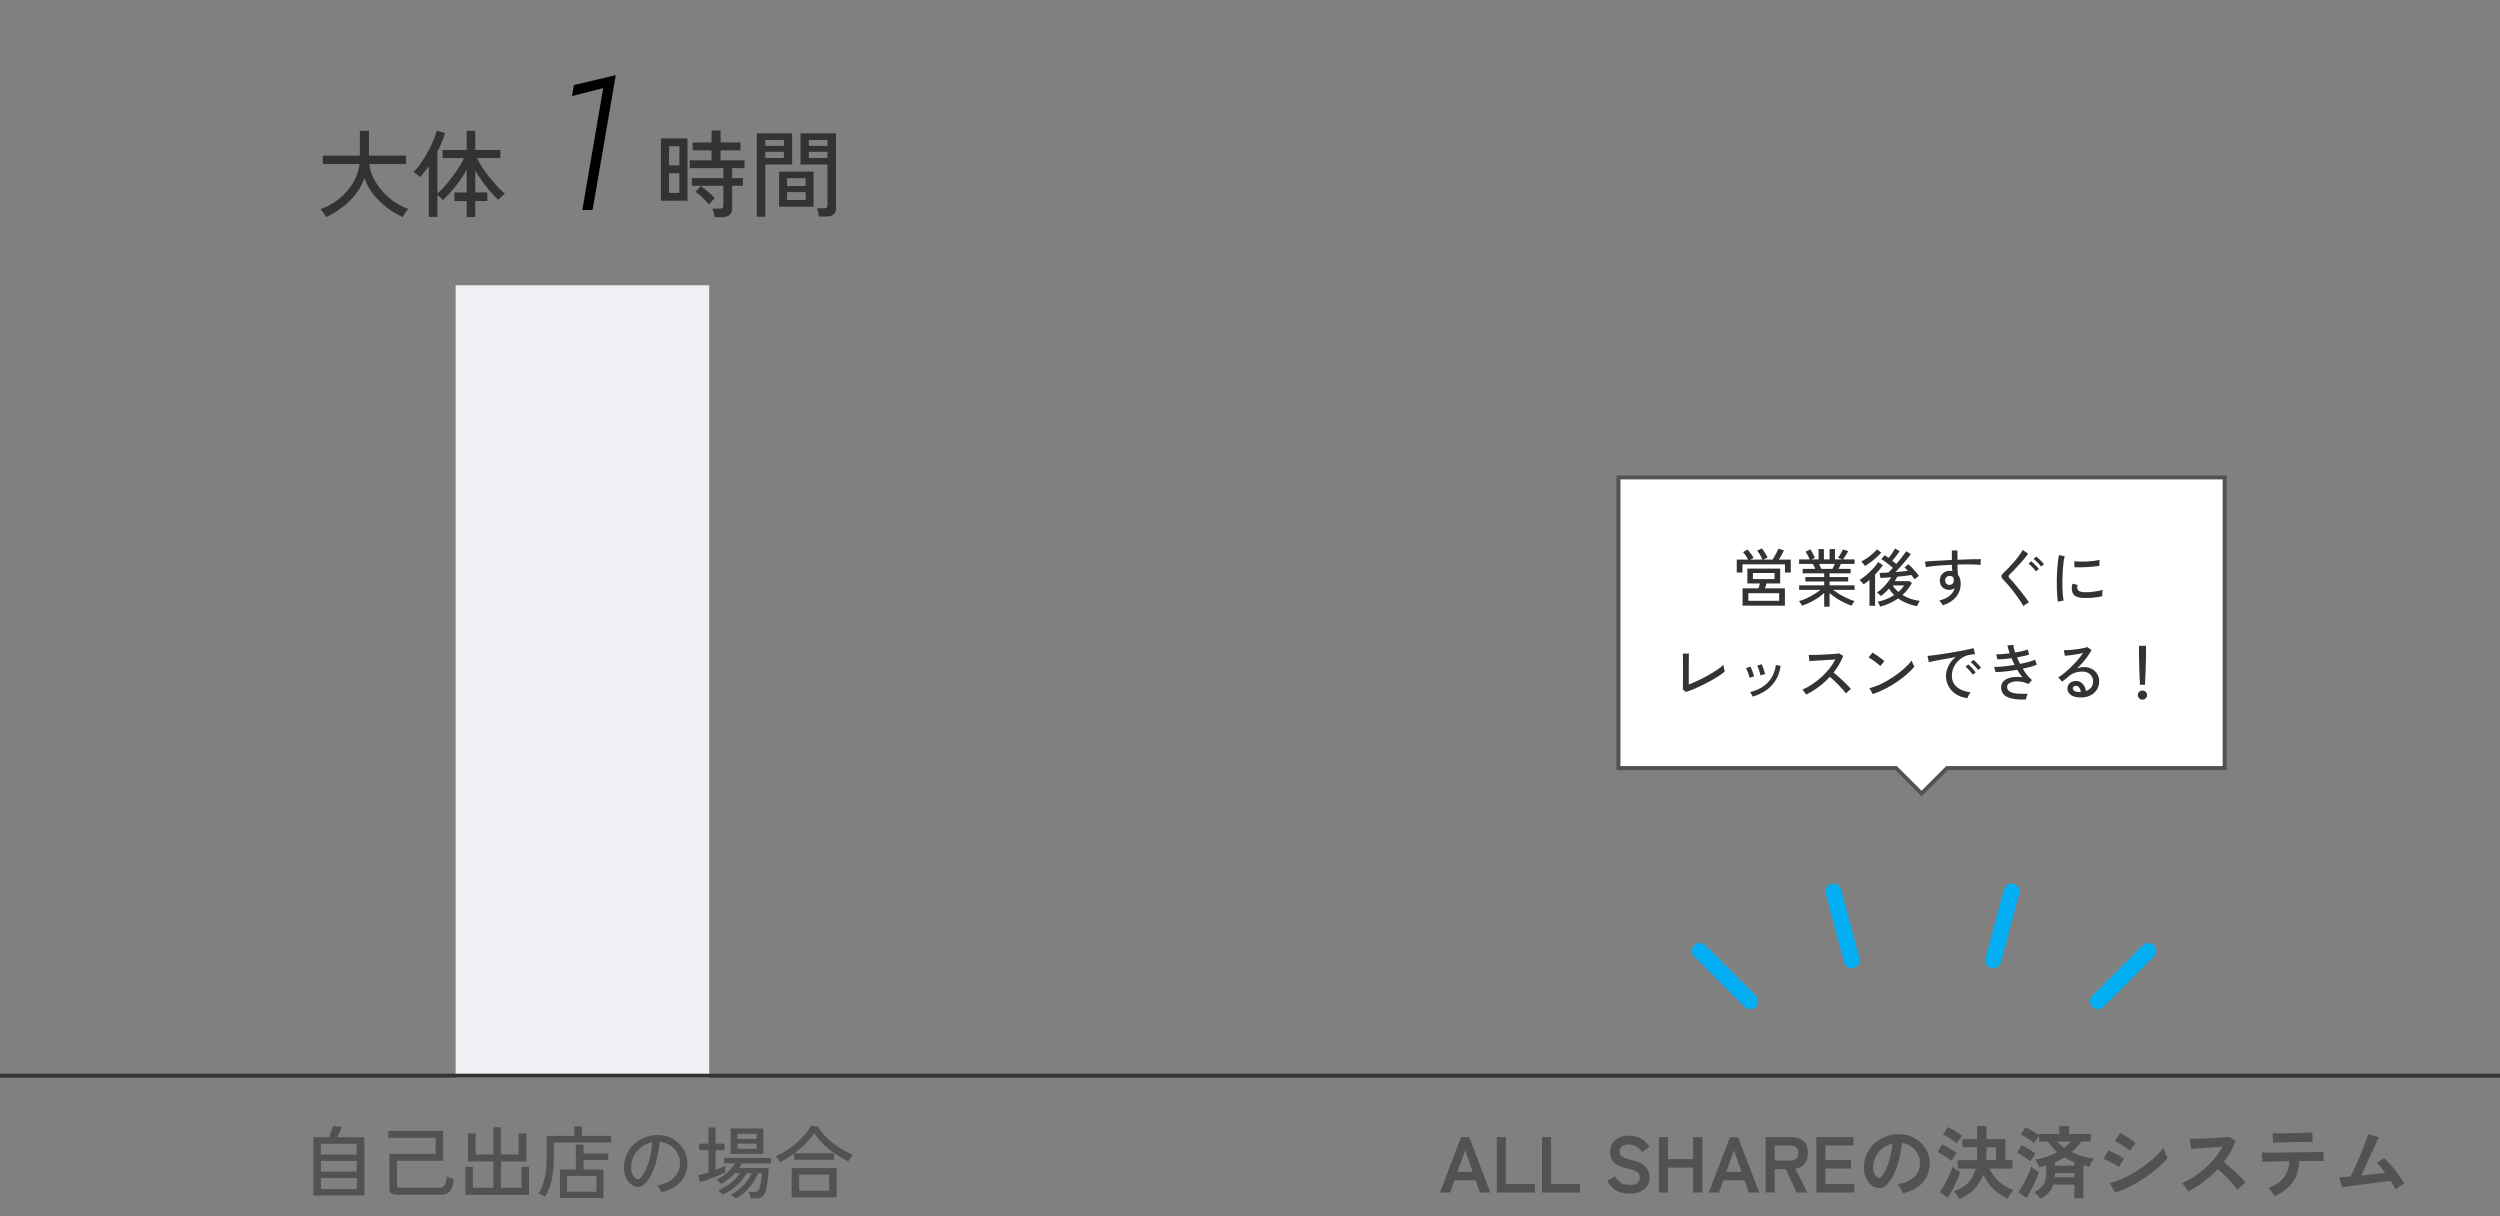
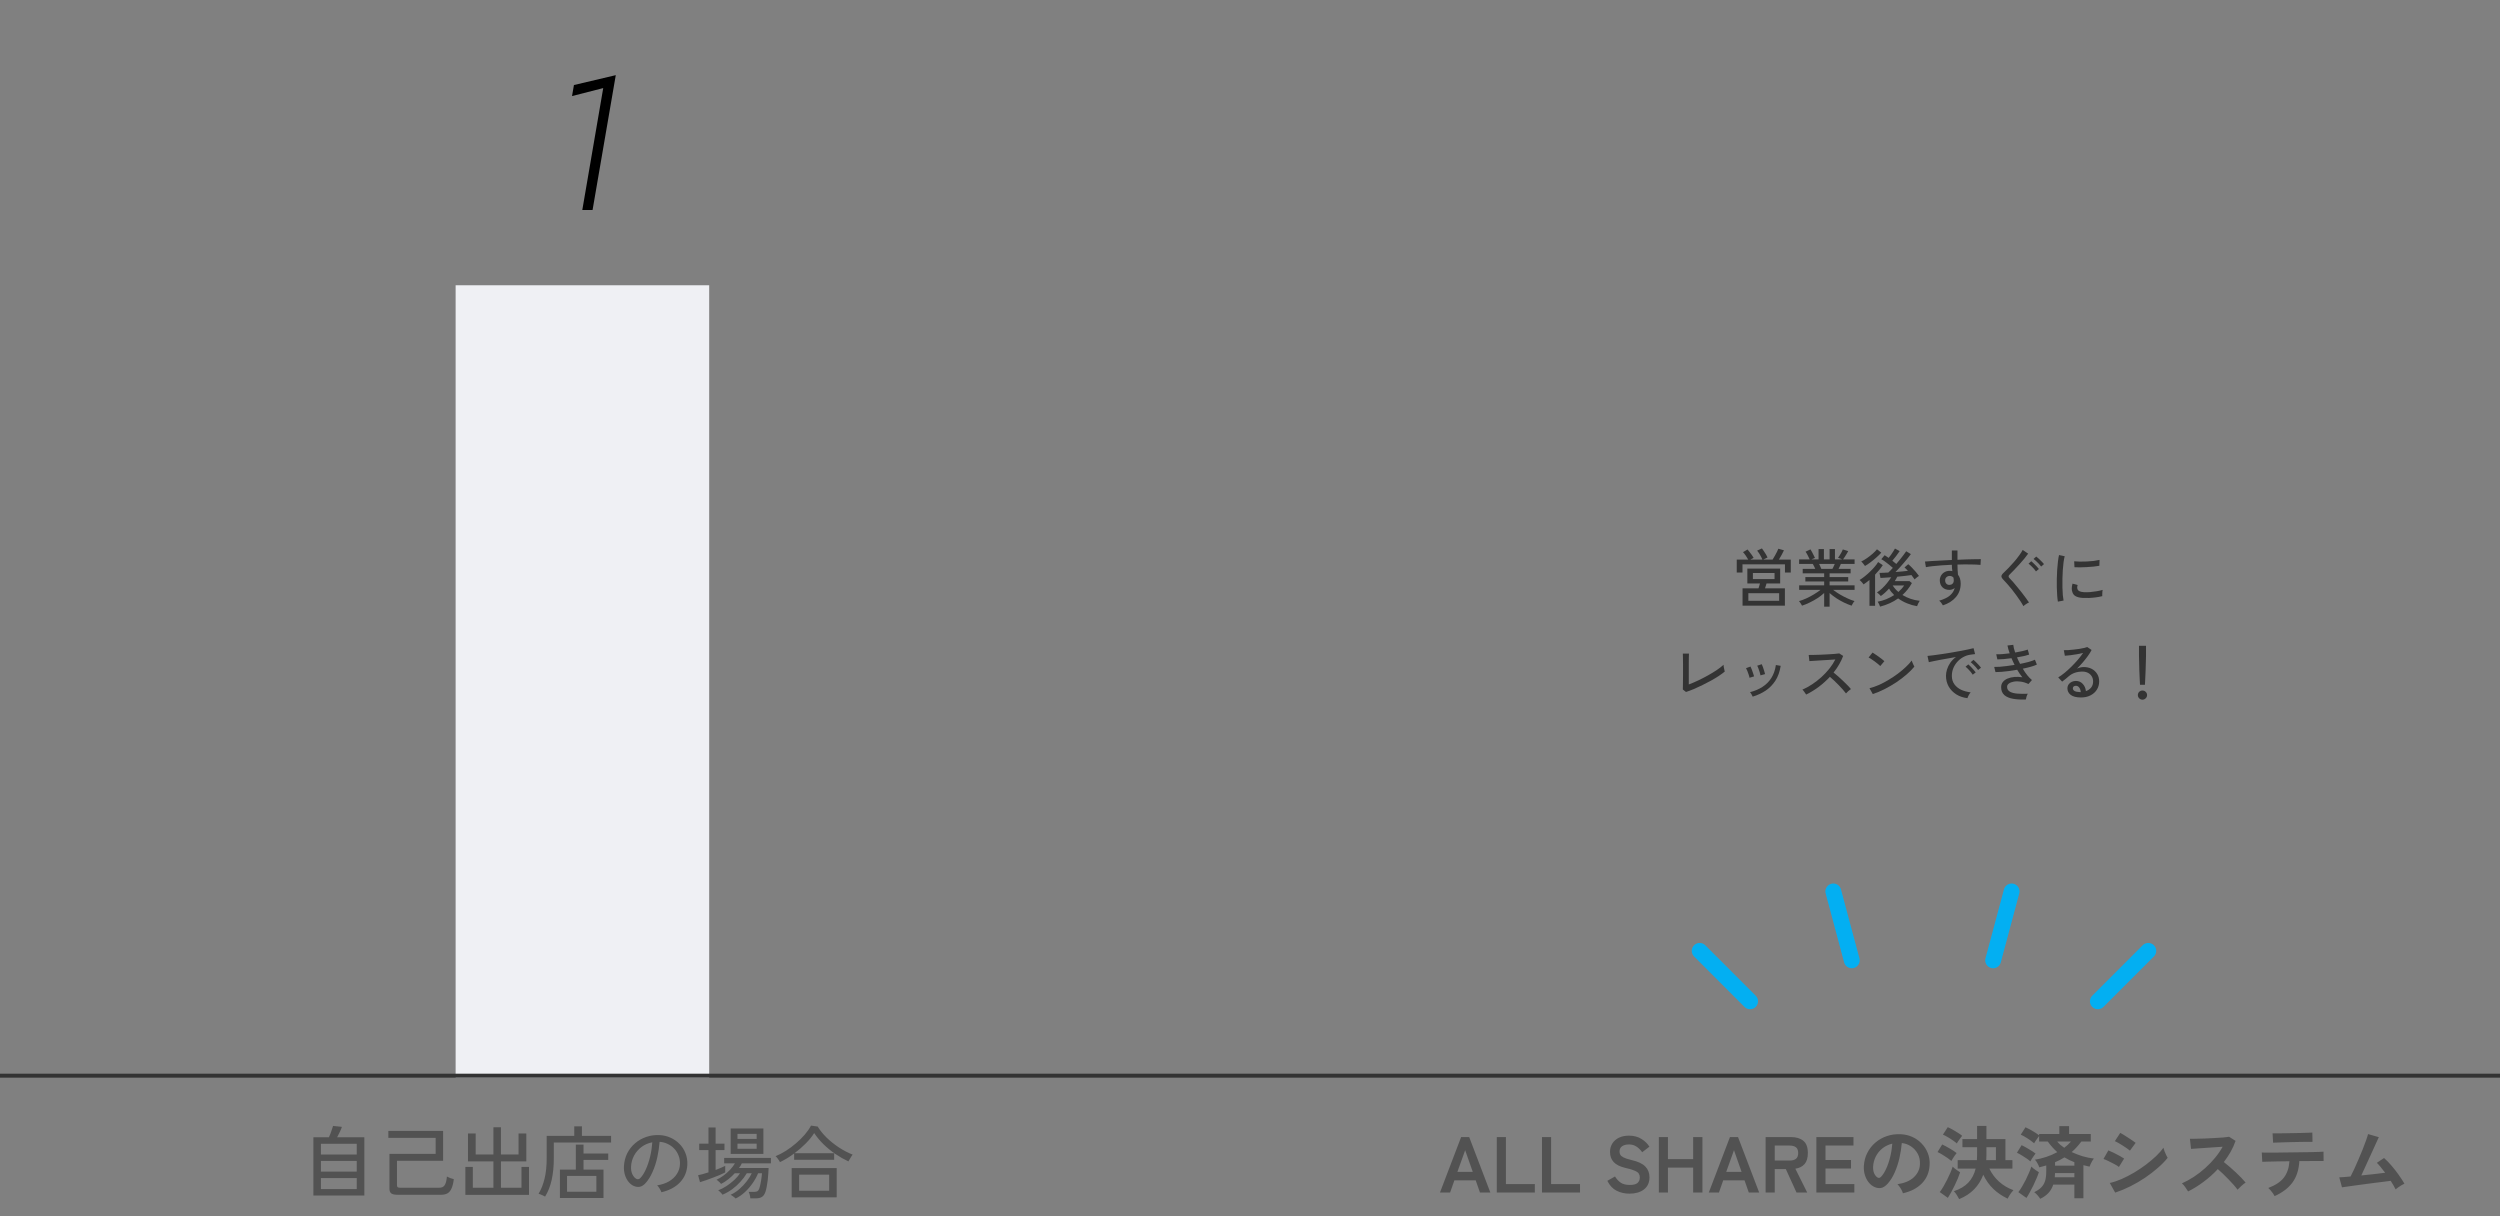
<svg xmlns="http://www.w3.org/2000/svg" width="631" height="307" viewBox="0 0 631 307" fill="none">
  <rect x="0" y="0" width="631" height="307" fill="#808080" stroke="none" />
  <rect x="115" y="72" width="64" height="200" fill="#EFF0F4" />
  <mask id="mask0_1213_4740" style="mask-type:alpha" maskUnits="userSpaceOnUse" x="425" y="221" width="122" height="36">
    <rect x="425" y="221" width="122" height="36" fill="#03AFF2" />
  </mask>
  <g mask="url(#mask0_1213_4740)">
    <path d="M462.729 225L467.387 242.387" stroke="#03AFF2" stroke-width="4" stroke-linecap="round" />
    <path d="M507.729 225L503.07 242.387" stroke="#03AFF2" stroke-width="4" stroke-linecap="round" />
    <path d="M429 240L441.728 252.728" stroke="#03AFF2" stroke-width="4" stroke-linecap="round" />
    <path d="M542.229 240L529.501 252.728" stroke="#03AFF2" stroke-width="4" stroke-linecap="round" />
  </g>
-   <path d="M478.362 193.861H408.5V120.5H561.5V193.861H491.638H491.431L491.284 194.007L485 200.293L478.716 194.007L478.569 193.861H478.362Z" fill="white" stroke="#525252" />
-   <path d="M540.137 172.838C540.127 172.647 540.111 172.355 540.09 171.962C540.068 171.569 540.047 171.123 540.026 170.623C540.005 170.124 539.983 169.609 539.962 169.078C539.952 168.547 539.941 168.042 539.93 167.564C539.92 167.086 539.909 166.677 539.898 166.337C539.888 165.997 539.883 165.769 539.883 165.652V163.007H541.651V165.652C541.651 165.769 541.646 165.997 541.635 166.337C541.625 166.677 541.614 167.086 541.603 167.564C541.593 168.042 541.577 168.547 541.556 169.078C541.534 169.609 541.513 170.124 541.492 170.623C541.471 171.123 541.449 171.569 541.428 171.962C541.418 172.355 541.402 172.647 541.38 172.838H540.137ZM540.759 176.599C540.44 176.599 540.164 176.482 539.93 176.248C539.707 176.025 539.596 175.754 539.596 175.436C539.596 175.117 539.707 174.846 539.93 174.623C540.164 174.4 540.44 174.288 540.759 174.288C541.078 174.288 541.348 174.4 541.572 174.623C541.805 174.846 541.922 175.117 541.922 175.436C541.922 175.754 541.805 176.025 541.572 176.248C541.348 176.482 541.078 176.599 540.759 176.599Z" fill="#333333" />
+   <path d="M540.137 172.838C540.127 172.647 540.111 172.355 540.09 171.962C540.068 171.569 540.047 171.123 540.026 170.623C540.005 170.124 539.983 169.609 539.962 169.078C539.952 168.547 539.941 168.042 539.93 167.564C539.92 167.086 539.909 166.677 539.898 166.337C539.888 165.997 539.883 165.769 539.883 165.652V163.007H541.651V165.652C541.651 165.769 541.646 165.997 541.635 166.337C541.593 168.042 541.577 168.547 541.556 169.078C541.534 169.609 541.513 170.124 541.492 170.623C541.471 171.123 541.449 171.569 541.428 171.962C541.418 172.355 541.402 172.647 541.38 172.838H540.137ZM540.759 176.599C540.44 176.599 540.164 176.482 539.93 176.248C539.707 176.025 539.596 175.754 539.596 175.436C539.596 175.117 539.707 174.846 539.93 174.623C540.164 174.4 540.44 174.288 540.759 174.288C541.078 174.288 541.348 174.4 541.572 174.623C541.805 174.846 541.922 175.117 541.922 175.436C541.922 175.754 541.805 176.025 541.572 176.248C541.348 176.482 541.078 176.599 540.759 176.599Z" fill="#333333" />
  <path d="M525.259 176.041C524.08 176.041 523.209 175.823 522.646 175.388C522.094 174.952 521.818 174.416 521.818 173.778C521.818 173.375 521.919 173.03 522.121 172.743C522.322 172.456 522.588 172.238 522.917 172.089C523.246 171.941 523.591 171.866 523.953 171.866C524.653 171.866 525.227 172.111 525.673 172.599C526.13 173.077 526.4 173.688 526.485 174.432C526.995 174.262 527.425 173.975 527.776 173.571C528.126 173.157 528.301 172.631 528.301 171.994C528.301 171.505 528.185 171.075 527.951 170.703C527.728 170.331 527.415 170.039 527.011 169.827C526.608 169.614 526.14 169.508 525.609 169.508C524.218 169.508 523.06 169.906 522.137 170.703C521.945 170.873 521.691 171.091 521.372 171.356C521.053 171.611 520.756 171.84 520.48 172.042L519.492 170.974C519.991 170.677 520.528 170.294 521.101 169.827C521.675 169.359 522.243 168.844 522.806 168.281C523.379 167.718 523.921 167.139 524.43 166.544C524.94 165.949 525.386 165.37 525.769 164.807C525.323 164.914 524.813 165.02 524.239 165.126C523.666 165.222 523.103 165.307 522.551 165.381C522.009 165.445 521.547 165.487 521.165 165.509L520.91 164.106C521.197 164.117 521.552 164.112 521.977 164.09C522.413 164.058 522.869 164.016 523.347 163.963C523.836 163.91 524.308 163.851 524.765 163.788C525.232 163.713 525.646 163.634 526.008 163.549C526.379 163.464 526.65 163.384 526.82 163.31L527.919 164.058C527.675 164.537 527.356 165.046 526.963 165.588C526.581 166.119 526.156 166.656 525.689 167.198C525.222 167.739 524.738 168.26 524.239 168.759C524.484 168.642 524.754 168.547 525.052 168.472C525.349 168.398 525.636 168.361 525.912 168.361C526.687 168.361 527.367 168.515 527.951 168.823C528.535 169.131 528.992 169.556 529.321 170.098C529.661 170.639 529.831 171.271 529.831 171.994C529.831 172.769 529.634 173.465 529.241 174.081C528.859 174.687 528.323 175.165 527.632 175.515C526.953 175.866 526.161 176.041 525.259 176.041ZM524.988 174.687H525.179C525.147 174.219 525.02 173.837 524.797 173.539C524.574 173.242 524.292 173.093 523.953 173.093C523.73 173.093 523.544 173.152 523.395 173.269C523.257 173.375 523.188 173.534 523.188 173.747C523.188 174.012 523.326 174.23 523.602 174.4C523.878 174.57 524.34 174.666 524.988 174.687Z" fill="#333333" />
  <path d="M511.335 176.551C510.124 176.604 509.046 176.546 508.101 176.376C507.166 176.217 506.428 175.903 505.887 175.436C505.356 174.958 505.09 174.288 505.09 173.428C505.09 172.918 505.239 172.483 505.536 172.121C505.834 171.75 506.232 171.463 506.731 171.261C507.241 171.048 507.814 170.916 508.451 170.863C509.099 170.809 509.763 170.836 510.443 170.942C510.209 170.666 509.986 170.369 509.774 170.05C509.561 169.721 509.349 169.386 509.136 169.046C508.457 169.163 507.777 169.269 507.097 169.365C506.418 169.46 505.78 169.529 505.186 169.572C504.591 169.614 504.081 169.636 503.656 169.636L503.338 168.329C503.731 168.34 504.198 168.329 504.74 168.297C505.292 168.255 505.887 168.191 506.524 168.106C507.172 168.021 507.825 167.925 508.483 167.819C508.345 167.543 508.207 167.261 508.069 166.975C507.942 166.688 507.819 166.406 507.703 166.13C507.044 166.215 506.402 166.289 505.775 166.353C505.149 166.406 504.602 166.433 504.134 166.433L503.848 165.142C504.294 165.153 504.814 165.137 505.409 165.094C506.003 165.041 506.614 164.977 507.241 164.903C506.965 164.117 506.779 163.458 506.683 162.927L508.149 162.752C508.17 163.007 508.223 163.304 508.308 163.644C508.393 163.974 508.499 164.324 508.627 164.696C509.264 164.59 509.859 164.473 510.411 164.345C510.974 164.218 511.436 164.085 511.797 163.947L512.163 165.222C511.813 165.339 511.367 165.461 510.825 165.588C510.294 165.705 509.715 165.817 509.089 165.923C509.205 166.188 509.328 166.459 509.455 166.736C509.593 167.012 509.731 167.288 509.869 167.564C510.676 167.405 511.414 167.235 512.083 167.054C512.752 166.863 513.262 166.682 513.613 166.512L514.107 167.739C513.745 167.92 513.246 168.101 512.609 168.281C511.983 168.462 511.298 168.626 510.554 168.775C510.894 169.359 511.26 169.901 511.653 170.4C512.046 170.889 512.45 171.303 512.864 171.643L511.972 172.647C511.324 172.329 510.676 172.127 510.028 172.042C509.391 171.946 508.812 171.946 508.292 172.042C507.782 172.127 507.368 172.286 507.05 172.52C506.742 172.743 506.588 173.019 506.588 173.348C506.588 173.89 506.821 174.299 507.289 174.575C507.756 174.841 508.382 175.006 509.168 175.069C509.965 175.133 510.846 175.144 511.813 175.101C511.696 175.292 511.59 175.537 511.494 175.834C511.409 176.132 511.356 176.371 511.335 176.551Z" fill="#333333" />
  <path d="M496.582 176.216C495.52 176.089 494.58 175.77 493.762 175.26C492.955 174.75 492.318 174.092 491.85 173.284C491.394 172.477 491.166 171.574 491.166 170.575C491.166 170.044 491.256 169.497 491.436 168.934C491.617 168.361 491.893 167.803 492.265 167.261C492.647 166.719 493.12 166.241 493.682 165.827C493.024 165.944 492.355 166.066 491.675 166.194C490.996 166.31 490.337 166.427 489.7 166.544C489.073 166.661 488.511 166.772 488.011 166.879C487.512 166.974 487.119 167.059 486.833 167.134L486.498 165.556C486.849 165.524 487.326 165.471 487.932 165.397C488.537 165.322 489.217 165.227 489.971 165.11C490.725 164.993 491.505 164.871 492.312 164.743C493.12 164.605 493.9 164.467 494.654 164.329C495.408 164.191 496.088 164.058 496.693 163.931C497.299 163.803 497.776 163.692 498.127 163.596L498.509 165.094C498.371 165.105 498.185 165.126 497.952 165.158C497.729 165.19 497.474 165.227 497.187 165.269C496.582 165.365 496.003 165.572 495.451 165.891C494.909 166.199 494.426 166.592 494.001 167.07C493.576 167.548 493.242 168.09 492.997 168.695C492.764 169.29 492.647 169.917 492.647 170.575C492.647 171.415 492.859 172.126 493.284 172.711C493.709 173.295 494.277 173.757 494.989 174.097C495.711 174.426 496.513 174.644 497.394 174.75C497.224 174.942 497.06 175.186 496.9 175.483C496.741 175.781 496.635 176.025 496.582 176.216ZM499.274 169.11C499.136 168.897 498.955 168.669 498.732 168.424C498.509 168.169 498.281 167.93 498.047 167.707C497.814 167.474 497.601 167.282 497.41 167.134L498.111 166.544C498.281 166.672 498.488 166.863 498.732 167.118C498.987 167.362 499.231 167.612 499.465 167.867C499.699 168.122 499.879 168.339 500.007 168.52L499.274 169.11ZM497.92 170.289C497.782 170.066 497.606 169.827 497.394 169.572C497.182 169.317 496.959 169.072 496.725 168.839C496.502 168.605 496.295 168.414 496.104 168.265L496.805 167.691C496.975 167.829 497.182 168.026 497.426 168.281C497.67 168.525 497.904 168.78 498.127 169.046C498.361 169.311 498.541 169.534 498.668 169.715L497.92 170.289Z" fill="#333333" />
  <path d="M472.687 175.18L471.859 173.698C472.613 173.518 473.404 173.247 474.232 172.886C475.061 172.514 475.878 172.084 476.686 171.595C477.503 171.106 478.284 170.586 479.027 170.034C479.771 169.471 480.44 168.907 481.034 168.344C481.64 167.781 482.134 167.24 482.516 166.719C482.548 166.836 482.606 167.001 482.691 167.213C482.776 167.415 482.866 167.617 482.962 167.819C483.057 168.01 483.132 168.153 483.185 168.249C482.675 168.886 482.027 169.545 481.241 170.225C480.456 170.905 479.59 171.563 478.645 172.201C477.7 172.827 476.717 173.401 475.698 173.922C474.678 174.442 473.675 174.862 472.687 175.18ZM474.583 168.105C474.466 167.978 474.28 167.813 474.025 167.611C473.781 167.399 473.51 167.187 473.213 166.974C472.915 166.751 472.623 166.549 472.337 166.369C472.061 166.177 471.827 166.039 471.636 165.954L472.623 164.711C472.815 164.818 473.048 164.966 473.324 165.158C473.611 165.349 473.903 165.551 474.2 165.763C474.498 165.976 474.774 166.183 475.029 166.385C475.284 166.586 475.48 166.751 475.618 166.879L474.583 168.105Z" fill="#333333" />
  <path d="M455.878 175.308C455.771 175.149 455.623 174.936 455.432 174.671C455.251 174.395 455.081 174.193 454.922 174.065C455.74 173.715 456.557 173.269 457.375 172.727C458.193 172.185 458.973 171.58 459.717 170.91C460.46 170.23 461.135 169.513 461.74 168.759C462.345 167.994 462.844 167.224 463.237 166.449C462.749 166.481 462.191 166.518 461.565 166.56C460.949 166.592 460.322 166.629 459.685 166.672C459.058 166.714 458.48 166.751 457.949 166.783C457.418 166.815 456.998 166.842 456.69 166.863L456.515 165.317C456.77 165.317 457.157 165.312 457.678 165.301C458.198 165.291 458.777 165.275 459.414 165.254C460.062 165.222 460.704 165.19 461.342 165.158C461.989 165.115 462.568 165.078 463.078 165.046C463.598 165.004 463.981 164.961 464.225 164.919L465.213 165.556C464.947 166.289 464.607 167.006 464.193 167.707C463.79 168.409 463.322 169.088 462.791 169.747C463.152 170.034 463.54 170.358 463.954 170.719C464.368 171.08 464.777 171.457 465.181 171.85C465.584 172.233 465.961 172.605 466.312 172.966C466.662 173.316 466.949 173.635 467.172 173.922C466.991 174.039 466.774 174.209 466.519 174.432C466.275 174.644 466.078 174.841 465.929 175.021C465.717 174.724 465.446 174.395 465.117 174.033C464.798 173.662 464.448 173.285 464.066 172.902C463.683 172.509 463.301 172.132 462.919 171.771C462.536 171.41 462.186 171.096 461.867 170.831C460.986 171.776 460.025 172.637 458.984 173.412C457.943 174.177 456.908 174.809 455.878 175.308Z" fill="#333333" />
  <path d="M442.384 175.834C442.32 175.685 442.219 175.489 442.081 175.244C441.943 174.989 441.816 174.809 441.699 174.703C442.856 174.416 443.892 173.98 444.805 173.396C445.729 172.812 446.483 172.063 447.067 171.149C447.662 170.225 448.05 169.125 448.23 167.851L449.441 168.058C449.218 169.524 448.777 170.767 448.119 171.787C447.46 172.806 446.642 173.646 445.665 174.304C444.688 174.952 443.595 175.462 442.384 175.834ZM444.343 170.464C444.311 170.241 444.248 169.975 444.152 169.667C444.057 169.349 443.95 169.04 443.834 168.743C443.727 168.435 443.621 168.196 443.515 168.026L444.662 167.644C444.757 167.814 444.858 168.058 444.965 168.377C445.081 168.695 445.188 169.019 445.283 169.349C445.389 169.667 445.464 169.933 445.506 170.145L444.343 170.464ZM441.571 171.069C441.54 170.846 441.471 170.581 441.364 170.273C441.269 169.954 441.157 169.646 441.03 169.349C440.913 169.051 440.802 168.817 440.695 168.647L441.826 168.233C441.922 168.403 442.028 168.647 442.145 168.966C442.262 169.274 442.373 169.593 442.479 169.922C442.596 170.241 442.681 170.506 442.734 170.719L441.571 171.069Z" fill="#333333" />
  <path d="M425.546 174.655L424.749 174.033C424.76 173.895 424.765 173.635 424.765 173.253C424.776 172.86 424.781 172.408 424.781 171.898C424.792 171.378 424.797 170.857 424.797 170.337C424.797 169.806 424.797 169.328 424.797 168.903C424.797 168.541 424.797 168.154 424.797 167.739C424.797 167.325 424.792 166.921 424.781 166.528C424.781 166.135 424.776 165.801 424.765 165.525C424.765 165.238 424.76 165.052 424.749 164.967H426.294C426.284 165.169 426.273 165.493 426.262 165.939C426.262 166.385 426.257 166.868 426.246 167.389C426.246 167.909 426.246 168.393 426.246 168.839V172.759C426.979 172.483 427.765 172.148 428.604 171.755C429.454 171.351 430.287 170.921 431.105 170.464C431.923 170.007 432.671 169.551 433.351 169.094C434.041 168.626 434.599 168.191 435.024 167.787C435.024 167.904 435.04 168.085 435.072 168.329C435.114 168.563 435.162 168.791 435.215 169.014C435.268 169.237 435.305 169.402 435.326 169.508C434.902 169.859 434.392 170.23 433.797 170.624C433.213 171.006 432.571 171.394 431.87 171.787C431.179 172.169 430.463 172.541 429.719 172.902C428.986 173.263 428.264 173.598 427.553 173.906C426.841 174.203 426.172 174.453 425.546 174.655Z" fill="#333333" />
  <path d="M519.411 151.852C519.336 151.438 519.278 150.928 519.235 150.323C519.193 149.707 519.161 149.037 519.14 148.315C519.129 147.582 519.129 146.828 519.14 146.052C519.161 145.277 519.193 144.517 519.235 143.774C519.288 143.03 519.352 142.345 519.427 141.718C519.501 141.081 519.591 140.539 519.697 140.093L521.131 140.396C521.025 140.778 520.929 141.272 520.844 141.877C520.77 142.472 520.706 143.131 520.653 143.853C520.611 144.565 520.579 145.303 520.558 146.068C520.547 146.822 520.547 147.555 520.558 148.267C520.579 148.968 520.611 149.606 520.653 150.179C520.706 150.753 520.77 151.22 520.844 151.581L519.411 151.852ZM525.671 150.912C524.949 150.87 524.365 150.732 523.919 150.498C523.473 150.254 523.186 149.892 523.059 149.414C522.846 148.862 522.862 148.161 523.106 147.311L524.397 147.662C524.322 147.895 524.285 148.113 524.285 148.315C524.296 148.506 524.338 148.676 524.413 148.825C524.583 149.186 525.092 149.398 525.942 149.462C526.42 149.494 526.951 149.489 527.535 149.446C528.119 149.393 528.692 149.319 529.255 149.223C529.818 149.128 530.301 149.016 530.705 148.889C530.684 148.995 530.662 149.154 530.641 149.367C530.631 149.568 530.62 149.776 530.609 149.988C530.609 150.19 530.609 150.349 530.609 150.466C530.078 150.604 529.515 150.71 528.921 150.785C528.337 150.859 527.763 150.907 527.2 150.928C526.648 150.939 526.138 150.933 525.671 150.912ZM523.6 143.168L523.521 141.67C523.913 141.713 524.391 141.739 524.954 141.75C525.517 141.761 526.106 141.75 526.722 141.718C527.338 141.686 527.928 141.638 528.491 141.575C529.054 141.5 529.531 141.415 529.924 141.32L529.877 142.802C529.462 142.876 528.979 142.945 528.427 143.009C527.875 143.062 527.301 143.104 526.706 143.136C526.112 143.168 525.544 143.189 525.002 143.2C524.46 143.2 523.993 143.189 523.6 143.168Z" fill="#333333" />
  <path d="M510.698 152.984C510.507 152.612 510.257 152.192 509.949 151.725C509.641 151.247 509.296 150.753 508.914 150.243C508.542 149.723 508.16 149.218 507.767 148.729C507.374 148.241 506.997 147.795 506.636 147.391C506.275 146.977 505.961 146.637 505.696 146.371C505.335 146.01 505.154 145.702 505.154 145.447C505.165 145.192 505.351 144.9 505.712 144.571C506.062 144.252 506.466 143.853 506.923 143.375C507.39 142.887 507.862 142.372 508.34 141.83C508.818 141.277 509.248 140.736 509.631 140.204C510.024 139.673 510.321 139.206 510.523 138.802L511.909 139.742C511.675 140.082 511.362 140.491 510.969 140.969C510.576 141.447 510.146 141.941 509.678 142.451C509.222 142.951 508.77 143.434 508.324 143.901C507.889 144.358 507.512 144.74 507.193 145.049C506.896 145.325 506.896 145.612 507.193 145.909C507.459 146.175 507.767 146.509 508.117 146.913C508.468 147.317 508.834 147.757 509.216 148.235C509.609 148.703 509.992 149.176 510.363 149.654C510.735 150.132 511.075 150.583 511.383 151.008C511.691 151.422 511.935 151.773 512.116 152.06C511.999 152.113 511.845 152.192 511.654 152.299C511.463 152.416 511.277 152.538 511.096 152.665C510.916 152.793 510.783 152.899 510.698 152.984ZM513.884 144.22C513.746 144.007 513.565 143.779 513.342 143.535C513.119 143.28 512.886 143.041 512.641 142.818C512.408 142.595 512.195 142.409 512.004 142.26L512.689 141.655C512.859 141.782 513.066 141.968 513.31 142.212C513.565 142.457 513.815 142.706 514.059 142.961C514.303 143.216 514.489 143.434 514.617 143.614L513.884 144.22ZM515.19 142.993C515.041 142.781 514.85 142.552 514.617 142.308C514.394 142.063 514.16 141.835 513.916 141.623C513.682 141.4 513.464 141.219 513.263 141.081L513.948 140.475C514.118 140.603 514.33 140.783 514.585 141.017C514.84 141.251 515.089 141.495 515.334 141.75C515.588 141.994 515.78 142.202 515.907 142.372L515.19 142.993Z" fill="#333333" />
  <path d="M490.386 152.793C490.29 152.633 490.163 152.437 490.003 152.203C489.844 151.98 489.658 151.783 489.446 151.613C490.625 151.274 491.527 150.838 492.154 150.307C492.781 149.776 493.184 149.144 493.365 148.411C492.961 148.729 492.521 148.889 492.043 148.889C491.32 148.889 490.736 148.676 490.29 148.251C489.855 147.816 489.626 147.258 489.605 146.578C489.595 146.1 489.695 145.675 489.908 145.303C490.12 144.921 490.418 144.624 490.8 144.411C491.182 144.188 491.618 144.077 492.106 144.077C492.223 144.077 492.335 144.082 492.441 144.092C492.558 144.103 492.669 144.124 492.775 144.156C492.744 143.912 492.712 143.657 492.68 143.391C492.659 143.115 492.648 142.834 492.648 142.547C491.777 142.579 490.927 142.626 490.099 142.69C489.281 142.743 488.527 142.812 487.837 142.897C487.146 142.972 486.568 143.057 486.1 143.152L485.861 141.734C486.286 141.692 486.849 141.649 487.55 141.607C488.262 141.564 489.058 141.522 489.94 141.479C490.821 141.426 491.724 141.378 492.648 141.336V138.93H494.066V141.288C494.873 141.245 495.648 141.214 496.392 141.192C497.146 141.171 497.831 141.155 498.447 141.145C499.063 141.123 499.567 141.118 499.96 141.129L499.881 142.579C499.233 142.515 498.388 142.478 497.348 142.467C496.317 142.446 495.223 142.457 494.066 142.499C494.066 142.913 494.076 143.344 494.098 143.79C494.13 144.225 494.161 144.645 494.193 145.049C494.65 145.622 494.878 146.376 494.878 147.311C494.878 148.618 494.48 149.744 493.683 150.689C492.898 151.624 491.798 152.325 490.386 152.793ZM492.059 147.63C492.377 147.619 492.632 147.518 492.823 147.327C493.025 147.125 493.126 146.87 493.126 146.562C493.126 146.445 493.121 146.323 493.11 146.196C493.099 146.068 493.083 145.936 493.062 145.797C492.807 145.511 492.494 145.367 492.122 145.367C491.793 145.367 491.512 145.473 491.278 145.686C491.055 145.898 490.949 146.175 490.959 146.514C490.959 146.844 491.06 147.115 491.262 147.327C491.464 147.54 491.729 147.641 492.059 147.63Z" fill="#333333" />
  <path d="M474.532 153.111C474.479 152.941 474.394 152.729 474.277 152.474C474.16 152.23 474.044 152.028 473.927 151.868C474.681 151.73 475.408 151.518 476.109 151.231C476.821 150.934 477.479 150.588 478.085 150.195C477.564 149.696 477.134 149.149 476.794 148.554C476.465 148.926 476.125 149.271 475.775 149.59C475.424 149.909 475.074 150.19 474.723 150.434C474.606 150.286 474.452 150.126 474.261 149.956C474.07 149.776 473.9 149.632 473.751 149.526C474.198 149.25 474.638 148.905 475.074 148.49C475.52 148.065 475.934 147.614 476.316 147.136C476.709 146.647 477.049 146.169 477.336 145.702C476.752 145.744 476.215 145.781 475.727 145.813C475.249 145.845 474.883 145.866 474.628 145.877L474.389 144.602C474.665 144.602 474.994 144.592 475.376 144.57C475.769 144.549 476.184 144.528 476.619 144.507C476.938 144.22 477.315 143.827 477.75 143.328C477.485 143.083 477.177 142.823 476.826 142.547C476.476 142.26 476.125 141.989 475.775 141.734C475.424 141.479 475.111 141.283 474.835 141.145L475.679 140.141C475.828 140.226 475.987 140.327 476.157 140.443C476.327 140.56 476.502 140.682 476.683 140.81C476.874 140.587 477.07 140.337 477.272 140.061C477.474 139.774 477.665 139.487 477.846 139.201C478.026 138.914 478.175 138.664 478.292 138.452L479.471 139.105C479.237 139.466 478.945 139.875 478.594 140.332C478.255 140.789 477.931 141.187 477.623 141.527C477.803 141.665 477.978 141.809 478.148 141.957C478.329 142.095 478.488 142.223 478.626 142.34C478.956 141.957 479.28 141.569 479.598 141.176C479.917 140.773 480.209 140.396 480.474 140.045C480.75 139.695 480.968 139.392 481.128 139.137L482.306 139.854C482.105 140.141 481.85 140.475 481.542 140.858C481.244 141.23 480.915 141.623 480.554 142.037C480.204 142.451 479.842 142.86 479.471 143.264C479.099 143.668 478.748 144.039 478.419 144.379C478.993 144.326 479.55 144.278 480.092 144.236C480.644 144.183 481.133 144.13 481.558 144.077C481.409 143.907 481.26 143.753 481.112 143.614C480.963 143.466 480.825 143.338 480.697 143.232L481.637 142.403C481.924 142.626 482.237 142.919 482.577 143.28C482.928 143.641 483.262 144.007 483.581 144.379C483.9 144.751 484.154 145.08 484.346 145.367C484.271 145.41 484.154 145.489 483.995 145.606C483.846 145.723 483.698 145.84 483.549 145.957C483.411 146.074 483.31 146.169 483.246 146.244C483.14 146.084 483.018 145.914 482.88 145.734C482.752 145.542 482.609 145.346 482.45 145.144C482.046 145.208 481.52 145.277 480.873 145.351C480.235 145.426 479.572 145.495 478.881 145.558C478.786 145.739 478.685 145.925 478.579 146.116C478.472 146.307 478.361 146.493 478.244 146.674H481.956L482.561 147.168C481.945 148.294 481.149 149.298 480.172 150.179C480.798 150.562 481.478 150.881 482.211 151.135C482.944 151.39 483.719 151.56 484.537 151.645C484.409 151.826 484.282 152.049 484.154 152.315C484.038 152.58 483.942 152.809 483.868 153C483.018 152.862 482.179 152.623 481.351 152.283C480.533 151.953 479.779 151.539 479.088 151.04C477.793 151.975 476.274 152.665 474.532 153.111ZM471.856 152.904V146.387C471.325 146.833 470.825 147.205 470.358 147.502C470.316 147.417 470.231 147.301 470.103 147.152C469.976 146.993 469.843 146.844 469.705 146.706C469.567 146.557 469.45 146.451 469.354 146.387C469.705 146.185 470.103 145.909 470.549 145.558C471.006 145.197 471.457 144.804 471.903 144.379C472.36 143.944 472.774 143.508 473.146 143.073C473.528 142.637 473.826 142.233 474.038 141.862L475.217 142.642C474.952 143.046 474.654 143.45 474.325 143.853C473.996 144.257 473.645 144.65 473.274 145.033V152.904H471.856ZM470.725 142.85C470.586 142.658 470.432 142.457 470.263 142.244C470.103 142.032 469.939 141.862 469.769 141.734C470.225 141.511 470.703 141.23 471.202 140.89C471.712 140.539 472.19 140.167 472.636 139.774C473.082 139.381 473.454 139.004 473.751 138.643L474.835 139.487C474.506 139.87 474.091 140.279 473.592 140.714C473.104 141.15 472.604 141.559 472.095 141.941C471.585 142.324 471.128 142.626 470.725 142.85ZM479.152 149.415C479.747 148.894 480.23 148.347 480.602 147.773H477.718C478.079 148.358 478.557 148.905 479.152 149.415Z" fill="#333333" />
  <path d="M460.419 153.128V149.67C459.941 150.116 459.389 150.546 458.762 150.961C458.136 151.364 457.482 151.731 456.803 152.06C456.134 152.389 455.475 152.66 454.827 152.873C454.795 152.788 454.732 152.671 454.636 152.522C454.54 152.373 454.44 152.219 454.333 152.06C454.227 151.911 454.137 151.8 454.062 151.725C454.657 151.556 455.284 151.322 455.942 151.024C456.601 150.716 457.238 150.376 457.854 150.005C458.481 149.622 459.022 149.25 459.479 148.889H454.11V147.742H460.419V146.754H455.672V145.654H460.419V144.714H455.002V143.583H458.173C458.077 143.371 457.976 143.153 457.87 142.93C457.764 142.707 457.658 142.51 457.551 142.34H454.094V141.193H456.771C456.633 140.917 456.468 140.582 456.277 140.189C456.086 139.796 455.9 139.483 455.719 139.249L456.962 138.659C457.089 138.861 457.227 139.1 457.376 139.376C457.525 139.653 457.663 139.923 457.79 140.189C457.928 140.444 458.029 140.651 458.093 140.81L457.201 141.193H459.001V138.58H460.355V141.193H461.789V138.58H463.143V141.193H464.975L463.924 140.779C464.062 140.598 464.211 140.38 464.37 140.125C464.529 139.87 464.678 139.615 464.816 139.36C464.954 139.095 465.06 138.866 465.135 138.675L466.489 139.105C466.383 139.307 466.25 139.541 466.09 139.807C465.931 140.061 465.772 140.316 465.613 140.571C465.453 140.816 465.31 141.023 465.182 141.193H468.098V142.34H464.625C464.55 142.542 464.46 142.754 464.354 142.977C464.248 143.19 464.147 143.392 464.051 143.583H467.094V144.714H461.789V145.654H466.489V146.754H461.789V147.742H468.098V148.889H462.697C463.164 149.25 463.701 149.617 464.306 149.989C464.922 150.35 465.559 150.684 466.218 150.993C466.876 151.301 467.498 151.54 468.082 151.71C468.007 151.784 467.917 151.895 467.811 152.044C467.715 152.204 467.625 152.358 467.54 152.506C467.455 152.666 467.391 152.788 467.349 152.873C466.712 152.66 466.053 152.389 465.374 152.06C464.704 151.731 464.062 151.364 463.446 150.961C462.83 150.546 462.278 150.121 461.789 149.686V153.128H460.419ZM459.702 143.583H462.506C462.602 143.402 462.702 143.201 462.809 142.977C462.915 142.754 463.01 142.542 463.095 142.34H459.145C459.251 142.553 459.352 142.77 459.447 142.993C459.553 143.217 459.638 143.413 459.702 143.583Z" fill="#333333" />
  <path d="M439.82 152.872V148.49H443.85C443.914 148.299 443.978 148.092 444.041 147.869C444.116 147.646 444.174 147.444 444.217 147.264H441.031V143.519H449.314V147.264H445.873C445.82 147.455 445.757 147.662 445.682 147.885C445.619 148.108 445.555 148.31 445.491 148.49H450.509V152.872H439.82ZM438.354 144.507V141.24H441.254C441.084 140.922 440.871 140.582 440.617 140.221C440.362 139.849 440.133 139.562 439.932 139.36L441.079 138.691C441.248 138.882 441.429 139.105 441.62 139.36C441.822 139.615 442.013 139.87 442.194 140.125C442.374 140.38 442.512 140.603 442.608 140.794L441.795 141.24H444.838C444.753 141.007 444.631 140.752 444.472 140.475C444.323 140.189 444.164 139.912 443.994 139.647C443.824 139.381 443.659 139.158 443.5 138.978L444.711 138.42C444.859 138.601 445.024 138.834 445.204 139.121C445.396 139.397 445.576 139.679 445.746 139.966C445.916 140.252 446.043 140.497 446.128 140.699L445.045 141.24H447.403C447.583 140.953 447.769 140.64 447.96 140.3C448.162 139.95 448.343 139.615 448.502 139.296C448.661 138.967 448.778 138.701 448.852 138.5L450.27 138.898C450.132 139.217 449.941 139.594 449.697 140.029C449.463 140.454 449.229 140.858 448.996 141.24H451.99V144.507H450.525V142.435H439.804V144.507H438.354ZM441.286 151.645H449.059V149.717H441.286V151.645ZM442.433 146.148H447.897V144.618H442.433V146.148Z" fill="#333333" />
  <path d="M144.381 24.248L144.861 21.464L155.421 18.968L149.565 53H146.973L152.253 22.232L144.381 24.248Z" fill="black" />
-   <path d="M180.36 54.824C180.328 54.504 180.256 54.128 180.144 53.696C180.048 53.264 179.952 52.92 179.856 52.664H181.632C181.968 52.664 182.208 52.608 182.352 52.496C182.496 52.384 182.568 52.168 182.568 51.848V46.904H174.624V44.96H182.568V42.44H174.096V40.472H179.592V37.952H174.84V35.96H179.592V32.936H181.872V35.96H186.888V37.952H181.872V40.472H187.92V42.44H184.8V44.96H187.512V46.904H184.8V52.544C184.8 53.28 184.584 53.84 184.152 54.224C183.72 54.624 183.056 54.824 182.16 54.824H180.36ZM166.824 50.672V34.928H173.52V50.672H166.824ZM168.864 48.704H171.48V43.712H168.864V48.704ZM168.864 41.744H171.48V36.896H168.864V41.744ZM178.92 51.632C178.648 51.264 178.312 50.88 177.912 50.48C177.512 50.064 177.104 49.672 176.688 49.304C176.272 48.936 175.896 48.64 175.56 48.416L176.88 46.952C177.264 47.224 177.68 47.544 178.128 47.912C178.576 48.28 179 48.648 179.4 49.016C179.816 49.384 180.152 49.728 180.408 50.048C180.296 50.144 180.128 50.304 179.904 50.528C179.696 50.752 179.496 50.968 179.304 51.176C179.112 51.384 178.984 51.536 178.92 51.632ZM206.688 54.656C206.656 54.352 206.592 53.984 206.496 53.552C206.4 53.12 206.304 52.792 206.208 52.568H207.936C208.272 52.568 208.504 52.512 208.632 52.4C208.776 52.272 208.848 52.064 208.848 51.776V41.528H202.056V33.656H211.008V52.472C211.008 53.208 210.808 53.752 210.408 54.104C210.024 54.472 209.392 54.656 208.512 54.656H206.688ZM191.016 54.704V33.656H199.944V41.528H193.152V54.704H191.016ZM196.632 52.16V43.304H205.344V52.16H196.632ZM198.648 50.48H203.352V48.488H198.648V50.48ZM198.648 46.952H203.352V44.984H198.648V46.952ZM193.152 39.872H197.856V38.312H193.152V39.872ZM204.144 39.872H208.848V38.312H204.144V39.872ZM193.152 36.824H197.856V35.312H193.152V36.824ZM204.144 36.824H208.848V35.312H204.144V36.824Z" fill="#333333" />
-   <path d="M82.28 54.8C82.2 54.624 82.072 54.4 81.896 54.128C81.736 53.856 81.56 53.592 81.368 53.336C81.176 53.08 81.016 52.896 80.888 52.784C82.216 52.32 83.448 51.696 84.584 50.912C85.736 50.128 86.744 49.232 87.608 48.224C88.488 47.216 89.192 46.136 89.72 44.984C90.264 43.816 90.608 42.624 90.752 41.408H81.488V39.272H90.824V33.032H93.128V39.272H102.488V41.408H93.2C93.344 42.592 93.696 43.76 94.256 44.912C94.816 46.064 95.536 47.144 96.416 48.152C97.296 49.16 98.296 50.064 99.416 50.864C100.552 51.648 101.768 52.272 103.064 52.736C102.936 52.88 102.768 53.08 102.56 53.336C102.368 53.608 102.184 53.872 102.008 54.128C101.832 54.4 101.704 54.624 101.624 54.8C100.232 54.144 98.896 53.336 97.616 52.376C96.352 51.4 95.224 50.288 94.232 49.04C93.256 47.792 92.504 46.432 91.976 44.96C91.448 46.464 90.688 47.84 89.696 49.088C88.704 50.336 87.568 51.44 86.288 52.4C85.008 53.36 83.672 54.16 82.28 54.8ZM117.8 54.776V50.744H114.704V48.584H117.8V42.824C117.272 43.784 116.664 44.744 115.976 45.704C115.288 46.648 114.584 47.536 113.864 48.368C113.144 49.2 112.456 49.912 111.8 50.504C111.672 50.344 111.464 50.136 111.176 49.88C110.888 49.608 110.632 49.392 110.408 49.232V54.752H108.224V41.936C107.856 42.464 107.48 42.96 107.096 43.424C106.728 43.888 106.36 44.312 105.992 44.696C105.8 44.472 105.544 44.24 105.224 44C104.92 43.76 104.632 43.576 104.36 43.448C104.824 43 105.304 42.448 105.8 41.792C106.296 41.12 106.776 40.392 107.24 39.608C107.72 38.824 108.16 38.032 108.56 37.232C108.976 36.416 109.328 35.64 109.616 34.904C109.904 34.168 110.104 33.528 110.216 32.984L112.328 33.584C112.12 34.32 111.848 35.088 111.512 35.888C111.192 36.672 110.824 37.464 110.408 38.264V48.848C110.968 48.336 111.568 47.728 112.208 47.024C112.848 46.32 113.472 45.56 114.08 44.744C114.704 43.928 115.28 43.104 115.808 42.272C116.336 41.44 116.768 40.648 117.104 39.896H111.704V37.856H117.8V33.008H119.96V37.856H126.296V39.896H120.416C120.768 40.664 121.224 41.472 121.784 42.32C122.344 43.168 122.952 44.008 123.608 44.84C124.28 45.656 124.944 46.424 125.6 47.144C126.272 47.848 126.896 48.44 127.472 48.92C127.328 49 127.136 49.136 126.896 49.328C126.672 49.52 126.456 49.72 126.248 49.928C126.04 50.12 125.88 50.288 125.768 50.432C125.144 49.856 124.48 49.176 123.776 48.392C123.088 47.592 122.416 46.736 121.76 45.824C121.104 44.912 120.504 43.992 119.96 43.064V48.584H123.008V50.744H119.96V54.776H117.8Z" fill="#333333" />
  <path d="M79.1 301.76V287.04H83.02C83.153 286.747 83.293 286.413 83.44 286.04C83.587 285.653 83.713 285.287 83.82 284.94C83.94 284.593 84.02 284.34 84.06 284.18L86.3 284.42C86.207 284.713 86.04 285.12 85.8 285.64C85.56 286.147 85.327 286.613 85.1 287.04H91.96V301.76H79.1ZM81 300.12H90.04V297.34H81V300.12ZM81 295.72H90.04V293.02H81V295.72ZM81 291.4H90.04V288.7H81V291.4ZM100.3 301.56C99.567 301.56 99.047 301.44 98.74 301.2C98.447 300.973 98.3 300.593 98.3 300.06V291.24H109.96V287.2H98.02V285.44H111.84V292.98H100.2V299.2C100.2 299.4 100.253 299.547 100.36 299.64C100.467 299.733 100.667 299.78 100.96 299.78H110.9C111.5 299.78 111.94 299.573 112.22 299.16C112.513 298.747 112.707 298.013 112.8 296.96C113 297.08 113.273 297.207 113.62 297.34C113.98 297.46 114.287 297.553 114.54 297.62C114.42 298.62 114.227 299.407 113.96 299.98C113.707 300.553 113.367 300.96 112.94 301.2C112.513 301.44 111.987 301.56 111.36 301.56H100.3ZM117.46 301.58V294.54H119.34V299.78H124.54V293.14H118.12V286.08H120.06V291.38H124.54V284.52H126.44V291.38H130.88V286.08H132.84V293.14H126.44V299.78H131.62V294.54H133.52V301.58H117.46ZM141.32 302.38V295.2H145.34V288.9H147.28V291.16H153.52V292.76H147.28V295.2H152.32V302.38H141.32ZM137.58 302.02C137.46 301.953 137.293 301.867 137.08 301.76C136.88 301.667 136.673 301.573 136.46 301.48C136.26 301.387 136.087 301.327 135.94 301.3C136.607 300.193 137.113 298.907 137.46 297.44C137.807 295.973 137.98 294.287 137.98 292.38V286.7H144.94V284.28H146.88V286.7H154.24V288.38H139.78V292.4C139.78 294.4 139.6 296.207 139.24 297.82C138.88 299.433 138.327 300.833 137.58 302.02ZM143.12 300.8H150.52V296.8H143.12V300.8ZM166.94 300.92C166.873 300.68 166.727 300.38 166.5 300.02C166.287 299.647 166.073 299.367 165.86 299.18C167.06 298.993 168.08 298.647 168.92 298.14C169.76 297.633 170.407 297.013 170.86 296.28C171.327 295.547 171.58 294.753 171.62 293.9C171.66 293.1 171.547 292.367 171.28 291.7C171.027 291.02 170.66 290.427 170.18 289.92C169.7 289.413 169.14 289.013 168.5 288.72C167.873 288.413 167.2 288.24 166.48 288.2C166.387 289.493 166.193 290.8 165.9 292.12C165.607 293.44 165.207 294.667 164.7 295.8C164.207 296.933 163.613 297.88 162.92 298.64C162.453 299.147 161.98 299.447 161.5 299.54C161.033 299.633 160.54 299.573 160.02 299.36C159.513 299.147 159.06 298.8 158.66 298.32C158.26 297.827 157.953 297.24 157.74 296.56C157.527 295.88 157.44 295.147 157.48 294.36C157.547 293.187 157.82 292.107 158.3 291.12C158.793 290.133 159.453 289.287 160.28 288.58C161.107 287.86 162.053 287.32 163.12 286.96C164.187 286.587 165.327 286.433 166.54 286.5C167.5 286.553 168.407 286.773 169.26 287.16C170.113 287.547 170.867 288.073 171.52 288.74C172.173 289.407 172.673 290.187 173.02 291.08C173.38 291.973 173.533 292.96 173.48 294.04C173.387 295.773 172.767 297.24 171.62 298.44C170.473 299.64 168.913 300.467 166.94 300.92ZM160.54 297.5C160.687 297.593 160.86 297.64 161.06 297.64C161.26 297.627 161.453 297.52 161.64 297.32C162.16 296.773 162.627 296.027 163.04 295.08C163.467 294.133 163.82 293.073 164.1 291.9C164.38 290.727 164.56 289.533 164.64 288.32C163.627 288.507 162.727 288.893 161.94 289.48C161.153 290.067 160.527 290.787 160.06 291.64C159.593 292.493 159.333 293.427 159.28 294.44C159.24 295.173 159.347 295.813 159.6 296.36C159.853 296.893 160.167 297.273 160.54 297.5ZM185.68 302.5C185.627 302.433 185.513 302.333 185.34 302.2C185.167 302.067 184.987 301.933 184.8 301.8C184.627 301.667 184.493 301.587 184.4 301.56C185.16 301.227 185.887 300.76 186.58 300.16C187.287 299.547 187.913 298.887 188.46 298.18C189.02 297.46 189.447 296.78 189.74 296.14H188.48C188.053 296.873 187.52 297.587 186.88 298.28C186.253 298.973 185.553 299.607 184.78 300.18C184.007 300.74 183.2 301.193 182.36 301.54C182.307 301.447 182.207 301.32 182.06 301.16C181.927 301.013 181.78 300.867 181.62 300.72C181.473 300.573 181.353 300.48 181.26 300.44C181.94 300.187 182.633 299.833 183.34 299.38C184.047 298.913 184.707 298.4 185.32 297.84C185.933 297.267 186.42 296.7 186.78 296.14H185.44C184.947 296.687 184.4 297.193 183.8 297.66C183.213 298.127 182.613 298.513 182 298.82C181.947 298.74 181.847 298.627 181.7 298.48C181.553 298.333 181.4 298.193 181.24 298.06C181.093 297.913 180.967 297.813 180.86 297.76C181.447 297.493 182.04 297.14 182.64 296.7C183.24 296.247 183.793 295.753 184.3 295.22C184.807 294.673 185.207 294.14 185.5 293.62H182.78V292.26H194.58V293.62H187.24C187.147 293.82 187.04 294.02 186.92 294.22C186.8 294.407 186.667 294.6 186.52 294.8H194C193.987 295.16 193.96 295.613 193.92 296.16C193.893 296.693 193.847 297.253 193.78 297.84C193.713 298.427 193.627 298.987 193.52 299.52C193.427 300.04 193.32 300.473 193.2 300.82C192.987 301.433 192.693 301.86 192.32 302.1C191.96 302.34 191.453 302.46 190.8 302.46H189.38C189.367 302.193 189.32 301.9 189.24 301.58C189.16 301.273 189.067 301.02 188.96 300.82H190.42C190.74 300.82 190.993 300.767 191.18 300.66C191.367 300.54 191.52 300.32 191.64 300C191.72 299.8 191.793 299.533 191.86 299.2C191.94 298.853 192.013 298.487 192.08 298.1C192.147 297.713 192.2 297.347 192.24 297C192.28 296.64 192.307 296.353 192.32 296.14H191.34C191.007 296.967 190.547 297.8 189.96 298.64C189.387 299.467 188.733 300.22 188 300.9C187.267 301.58 186.493 302.113 185.68 302.5ZM184.42 291.26V284.82H192.68V291.26H184.42ZM176.68 298.38L176.2 296.62C176.547 296.553 176.947 296.46 177.4 296.34C177.853 296.207 178.327 296.06 178.82 295.9V290.28H176.48V288.66H178.82V284.58H180.62V288.66H182.86V290.28H180.62V295.3C181.1 295.113 181.547 294.933 181.96 294.76C182.387 294.587 182.747 294.42 183.04 294.26V295.92C182.707 296.093 182.267 296.3 181.72 296.54C181.173 296.767 180.587 297 179.96 297.24C179.347 297.48 178.747 297.7 178.16 297.9C177.587 298.1 177.093 298.26 176.68 298.38ZM186.14 289.96H190.98V288.66H186.14V289.96ZM186.14 287.46H190.98V286.18H186.14V287.46ZM199.82 302.2V294.82H211.18V302.2H199.82ZM196.86 293.32C196.753 293.093 196.587 292.827 196.36 292.52C196.133 292.2 195.933 291.967 195.76 291.82C196.64 291.46 197.52 291 198.4 290.44C199.28 289.88 200.12 289.253 200.92 288.56C201.733 287.867 202.467 287.14 203.12 286.38C203.773 285.62 204.3 284.86 204.7 284.1L206.38 284.34C206.953 285.273 207.7 286.2 208.62 287.12C209.553 288.027 210.587 288.853 211.72 289.6C212.853 290.347 214.013 290.953 215.2 291.42C215.12 291.527 215.007 291.693 214.86 291.92C214.727 292.133 214.593 292.353 214.46 292.58C214.327 292.807 214.22 292.993 214.14 293.14C213.033 292.62 211.933 291.993 210.84 291.26C209.76 290.513 208.76 289.693 207.84 288.8C206.92 287.893 206.14 286.953 205.5 285.98C204.953 286.86 204.24 287.74 203.36 288.62C202.493 289.5 201.553 290.313 200.54 291.06H210.54V292.74H200.44V291.14C199.853 291.58 199.253 291.987 198.64 292.36C198.04 292.72 197.447 293.04 196.86 293.32ZM201.7 300.54H209.28V296.48H201.7V300.54Z" fill="#525252" />
  <line y1="271.5" x2="631" y2="271.5" stroke="#333333" />
  <path d="M363.446 301L368.786 287H370.826L376.166 301H373.546L372.466 297.92H367.086L366.006 301H363.446ZM367.846 295.78H371.726L369.806 290.32L367.846 295.78ZM377.791 301V287H380.091V298.86H387.391V301H377.791ZM389.197 301V287H391.497V298.86H398.797V301H389.197ZM411.269 301.28C410.096 301.28 409.016 301.033 408.029 300.54C407.056 300.047 406.276 299.213 405.689 298.04L407.629 296.94C408.029 297.607 408.516 298.133 409.089 298.52C409.662 298.893 410.416 299.08 411.349 299.08C412.282 299.08 412.936 298.913 413.309 298.58C413.696 298.233 413.889 297.767 413.889 297.18C413.889 296.807 413.802 296.487 413.629 296.22C413.469 295.953 413.122 295.707 412.589 295.48C412.069 295.24 411.262 295 410.169 294.76C408.876 294.453 407.916 293.967 407.289 293.3C406.676 292.633 406.369 291.787 406.369 290.76C406.369 289.947 406.562 289.233 406.949 288.62C407.349 287.993 407.902 287.507 408.609 287.16C409.329 286.813 410.169 286.64 411.129 286.64C412.396 286.64 413.462 286.92 414.329 287.48C415.196 288.027 415.856 288.673 416.309 289.42L414.489 290.82C414.262 290.5 413.996 290.193 413.689 289.9C413.382 289.593 413.022 289.347 412.609 289.16C412.196 288.96 411.696 288.86 411.109 288.86C410.416 288.86 409.849 289.013 409.409 289.32C408.982 289.613 408.769 290.06 408.769 290.66C408.769 290.927 408.829 291.187 408.949 291.44C409.082 291.68 409.362 291.913 409.789 292.14C410.229 292.367 410.902 292.587 411.809 292.8C413.409 293.16 414.562 293.7 415.269 294.42C415.976 295.14 416.329 296.047 416.329 297.14C416.329 298.473 415.862 299.5 414.929 300.22C414.009 300.927 412.789 301.28 411.269 301.28ZM418.69 301V287H420.99V292.56H427.35V287H429.69V301H427.35V294.7H420.99V301H418.69ZM431.298 301L436.638 287H438.678L444.018 301H441.398L440.318 297.92H434.938L433.858 301H431.298ZM435.698 295.78H439.578L437.658 290.32L435.698 295.78ZM445.643 301V287H452.043C453.349 287 454.383 287.307 455.143 287.92C455.916 288.533 456.303 289.567 456.303 291.02C456.303 292.247 456.023 293.18 455.463 293.82C454.903 294.447 454.129 294.833 453.143 294.98L456.143 301H453.443L450.743 295.08H447.943V301H445.643ZM447.943 292.92H451.723C452.403 292.92 452.929 292.773 453.303 292.48C453.676 292.187 453.863 291.7 453.863 291.02C453.863 290.353 453.676 289.873 453.303 289.58C452.929 289.287 452.403 289.14 451.723 289.14H447.943V292.92ZM458.455 301V287H467.815V289.14H460.755V292.78H467.195V294.94H460.755V298.86H468.035V301H458.455ZM480.294 301.18C480.241 300.967 480.141 300.713 479.994 300.42C479.847 300.127 479.674 299.847 479.474 299.58C479.287 299.3 479.101 299.073 478.914 298.9C480.741 298.62 482.127 298.027 483.074 297.12C484.034 296.2 484.541 295.12 484.594 293.88C484.647 292.893 484.467 292.013 484.054 291.24C483.641 290.467 483.074 289.84 482.354 289.36C481.647 288.88 480.867 288.593 480.014 288.5C479.907 289.74 479.707 291.007 479.414 292.3C479.121 293.593 478.721 294.807 478.214 295.94C477.721 297.073 477.114 298.033 476.394 298.82C475.847 299.407 475.314 299.747 474.794 299.84C474.287 299.933 473.747 299.86 473.174 299.62C472.614 299.38 472.121 299 471.694 298.48C471.267 297.96 470.941 297.347 470.714 296.64C470.487 295.92 470.394 295.153 470.434 294.34C470.501 293.127 470.787 292.02 471.294 291.02C471.801 290.007 472.481 289.133 473.334 288.4C474.187 287.667 475.167 287.113 476.274 286.74C477.381 286.367 478.561 286.213 479.814 286.28C480.827 286.333 481.781 286.56 482.674 286.96C483.567 287.36 484.347 287.913 485.014 288.62C485.694 289.313 486.214 290.12 486.574 291.04C486.947 291.96 487.101 292.967 487.034 294.06C486.941 295.887 486.301 297.42 485.114 298.66C483.927 299.887 482.321 300.727 480.294 301.18ZM473.794 297.14C473.941 297.247 474.094 297.3 474.254 297.3C474.414 297.3 474.574 297.22 474.734 297.06C475.214 296.58 475.654 295.9 476.054 295.02C476.467 294.14 476.807 293.147 477.074 292.04C477.354 290.933 477.534 289.807 477.614 288.66C476.694 288.873 475.874 289.26 475.154 289.82C474.447 290.38 473.887 291.06 473.474 291.86C473.061 292.647 472.827 293.513 472.774 294.46C472.747 295.087 472.827 295.633 473.014 296.1C473.214 296.553 473.474 296.9 473.794 297.14ZM494.494 302.66C494.347 302.353 494.154 302.013 493.914 301.64C493.687 301.267 493.434 300.94 493.154 300.66C494.687 300.153 495.901 299.433 496.794 298.5C497.687 297.553 498.307 296.373 498.654 294.96H494.114V292.82H498.974C498.987 292.633 498.994 292.44 498.994 292.24C499.007 292.04 499.014 291.84 499.014 291.64V289.56H495.314V287.5H499.014V284.18H501.374V287.5H506.174V292.82H507.934V294.96H502.114C502.701 296.2 503.514 297.293 504.554 298.24C505.607 299.187 506.821 299.907 508.194 300.4C508.021 300.573 507.834 300.793 507.634 301.06C507.447 301.327 507.267 301.593 507.094 301.86C506.934 302.127 506.814 302.353 506.734 302.54C505.334 301.873 504.121 301.047 503.094 300.06C502.067 299.06 501.227 297.873 500.574 296.5C500.067 297.887 499.307 299.107 498.294 300.16C497.294 301.2 496.027 302.033 494.494 302.66ZM491.634 302.34L489.594 300.88C489.901 300.48 490.214 300.007 490.534 299.46C490.854 298.913 491.161 298.347 491.454 297.76C491.761 297.16 492.034 296.573 492.274 296C492.527 295.427 492.721 294.913 492.854 294.46C492.961 294.58 493.127 294.733 493.354 294.92C493.594 295.107 493.841 295.287 494.094 295.46C494.347 295.633 494.561 295.773 494.734 295.88C494.587 296.347 494.394 296.873 494.154 297.46C493.914 298.033 493.647 298.62 493.354 299.22C493.061 299.82 492.767 300.393 492.474 300.94C492.181 301.473 491.901 301.94 491.634 302.34ZM492.534 293.02C492.294 292.807 491.961 292.553 491.534 292.26C491.121 291.967 490.687 291.687 490.234 291.42C489.781 291.14 489.381 290.927 489.034 290.78L490.214 288.86C490.801 289.14 491.434 289.48 492.114 289.88C492.807 290.267 493.387 290.653 493.854 291.04C493.747 291.16 493.601 291.353 493.414 291.62C493.241 291.873 493.067 292.133 492.894 292.4C492.734 292.653 492.614 292.86 492.534 293.02ZM493.894 288.6C493.667 288.387 493.341 288.133 492.914 287.84C492.501 287.547 492.061 287.267 491.594 287C491.141 286.733 490.741 286.527 490.394 286.38L491.614 284.5C491.974 284.647 492.387 284.853 492.854 285.12C493.321 285.387 493.774 285.66 494.214 285.94C494.654 286.22 495.001 286.467 495.254 286.68C495.147 286.8 495.001 286.987 494.814 287.24C494.627 287.493 494.447 287.747 494.274 288C494.101 288.253 493.974 288.453 493.894 288.6ZM501.334 292.82H503.774V289.56H501.374V291.64C501.374 291.84 501.367 292.04 501.354 292.24C501.354 292.44 501.347 292.633 501.334 292.82ZM514.954 302.58C514.781 302.3 514.547 301.993 514.254 301.66C513.974 301.34 513.701 301.093 513.434 300.92C514.141 300.573 514.714 300.187 515.154 299.76C515.607 299.32 515.941 298.78 516.154 298.14C516.367 297.487 516.474 296.673 516.474 295.7V294.16C516.181 294.24 515.887 294.32 515.594 294.4C515.314 294.48 515.021 294.56 514.714 294.64C514.621 294.347 514.474 294.013 514.274 293.64C514.074 293.267 513.854 292.953 513.614 292.7C514.507 292.567 515.447 292.34 516.434 292.02C517.421 291.7 518.361 291.293 519.254 290.8C518.841 290.427 518.434 290.02 518.034 289.58C517.634 289.14 517.241 288.653 516.854 288.12H514.674V286.72C514.567 286.867 514.427 287.06 514.254 287.3C514.081 287.54 513.914 287.773 513.754 288C513.607 288.227 513.494 288.413 513.414 288.56C513.174 288.347 512.854 288.1 512.454 287.82C512.054 287.527 511.634 287.253 511.194 287C510.767 286.733 510.381 286.533 510.034 286.4L511.234 284.52C511.581 284.667 511.967 284.86 512.394 285.1C512.821 285.327 513.234 285.573 513.634 285.84C514.047 286.093 514.394 286.34 514.674 286.58V286.22H519.774V284.24H522.234V286.22H527.714V288.12H525.334C524.547 289.173 523.734 290.06 522.894 290.78C523.774 291.193 524.694 291.547 525.654 291.84C526.627 292.12 527.574 292.313 528.494 292.42C528.361 292.567 528.221 292.767 528.074 293.02C527.927 293.273 527.794 293.533 527.674 293.8C527.554 294.053 527.467 294.273 527.414 294.46C527.147 294.393 526.881 294.333 526.614 294.28C526.361 294.213 526.107 294.147 525.854 294.08V302.44H523.574V299H518.234C517.954 299.853 517.541 300.567 516.994 301.14C516.447 301.713 515.767 302.193 514.954 302.58ZM511.474 302.36L509.434 300.9C509.741 300.5 510.054 300.027 510.374 299.48C510.694 298.933 511.007 298.36 511.314 297.76C511.621 297.147 511.894 296.553 512.134 295.98C512.387 295.407 512.581 294.893 512.714 294.44C512.821 294.56 512.987 294.713 513.214 294.9C513.454 295.087 513.701 295.267 513.954 295.44C514.221 295.613 514.441 295.753 514.614 295.86C514.467 296.327 514.267 296.853 514.014 297.44C513.774 298.013 513.507 298.607 513.214 299.22C512.921 299.82 512.621 300.393 512.314 300.94C512.021 301.487 511.741 301.96 511.474 302.36ZM512.454 293.14C512.227 292.913 511.907 292.66 511.494 292.38C511.094 292.1 510.674 291.833 510.234 291.58C509.807 291.313 509.421 291.107 509.074 290.96L510.254 289.04C510.841 289.32 511.461 289.66 512.114 290.06C512.781 290.447 513.334 290.813 513.774 291.16C513.667 291.28 513.521 291.473 513.334 291.74C513.161 291.993 512.987 292.253 512.814 292.52C512.654 292.773 512.534 292.98 512.454 293.14ZM518.694 294.22H523.574V293.34C523.134 293.167 522.701 292.98 522.274 292.78C521.861 292.58 521.461 292.36 521.074 292.12C520.314 292.6 519.521 293.007 518.694 293.34V294.22ZM518.634 297.14H523.574V296.08H518.694C518.681 296.253 518.667 296.433 518.654 296.62C518.654 296.793 518.647 296.967 518.634 297.14ZM521.014 289.7C521.654 289.22 522.221 288.693 522.714 288.12H519.234C519.474 288.413 519.741 288.693 520.034 288.96C520.341 289.213 520.667 289.46 521.014 289.7ZM533.874 301.02L532.514 298.58C533.474 298.367 534.474 298.033 535.514 297.58C536.567 297.113 537.614 296.573 538.654 295.96C539.694 295.333 540.687 294.667 541.634 293.96C542.581 293.24 543.434 292.52 544.194 291.8C544.954 291.067 545.574 290.367 546.054 289.7C546.107 289.927 546.194 290.207 546.314 290.54C546.447 290.873 546.587 291.2 546.734 291.52C546.881 291.827 547.007 292.067 547.114 292.24C546.447 293.08 545.621 293.927 544.634 294.78C543.661 295.633 542.587 296.46 541.414 297.26C540.241 298.047 539.007 298.767 537.714 299.42C536.434 300.06 535.154 300.593 533.874 301.02ZM537.594 290.42C537.421 290.26 537.167 290.067 536.834 289.84C536.514 289.613 536.161 289.38 535.774 289.14C535.387 288.887 535.014 288.66 534.654 288.46C534.307 288.26 534.021 288.113 533.794 288.02L535.154 285.94C535.421 286.073 535.734 286.253 536.094 286.48C536.467 286.707 536.841 286.947 537.214 287.2C537.601 287.44 537.954 287.673 538.274 287.9C538.607 288.127 538.861 288.313 539.034 288.46L537.594 290.42ZM534.814 294.54C534.561 294.327 534.194 294.093 533.714 293.84C533.234 293.573 532.734 293.32 532.214 293.08C531.707 292.827 531.274 292.64 530.914 292.52L532.154 290.36C532.541 290.507 532.987 290.707 533.494 290.96C534.014 291.213 534.514 291.473 534.994 291.74C535.474 292.007 535.854 292.233 536.134 292.42L534.814 294.54ZM552.274 300.72C552.101 300.427 551.867 300.073 551.574 299.66C551.294 299.247 551.007 298.92 550.714 298.68C551.714 298.24 552.714 297.693 553.714 297.04C554.714 296.387 555.667 295.653 556.574 294.84C557.494 294.013 558.327 293.147 559.074 292.24C559.834 291.32 560.474 290.387 560.994 289.44C560.341 289.48 559.621 289.527 558.834 289.58C558.061 289.633 557.287 289.687 556.514 289.74C555.754 289.78 555.061 289.827 554.434 289.88C553.821 289.92 553.347 289.953 553.014 289.98L552.734 287.44C553.067 287.44 553.567 287.433 554.234 287.42C554.901 287.407 555.647 287.387 556.474 287.36C557.301 287.32 558.121 287.28 558.934 287.24C559.761 287.2 560.501 287.153 561.154 287.1C561.821 287.033 562.314 286.973 562.634 286.92L564.254 287.96C563.934 288.893 563.521 289.813 563.014 290.72C562.507 291.613 561.934 292.473 561.294 293.3C561.761 293.66 562.254 294.067 562.774 294.52C563.307 294.973 563.827 295.44 564.334 295.92C564.841 296.4 565.307 296.86 565.734 297.3C566.161 297.74 566.514 298.133 566.794 298.48C566.461 298.693 566.107 298.973 565.734 299.32C565.361 299.653 565.034 299.973 564.754 300.28C564.501 299.92 564.174 299.513 563.774 299.06C563.374 298.593 562.941 298.127 562.474 297.66C562.021 297.18 561.561 296.72 561.094 296.28C560.627 295.827 560.187 295.427 559.774 295.08C558.667 296.267 557.467 297.34 556.174 298.3C554.881 299.26 553.581 300.067 552.274 300.72ZM574.114 301.9C574.021 301.7 573.881 301.467 573.694 301.2C573.507 300.933 573.307 300.68 573.094 300.44C572.881 300.187 572.687 299.987 572.514 299.84C574.327 299.16 575.641 298.287 576.454 297.22C577.281 296.14 577.747 294.767 577.854 293.1C576.801 293.113 575.787 293.127 574.814 293.14C573.854 293.153 573.034 293.173 572.354 293.2C571.674 293.213 571.221 293.227 570.994 293.24L570.874 290.9C571.034 290.913 571.414 290.92 572.014 290.92C572.614 290.92 573.354 290.92 574.234 290.92C575.114 290.907 576.067 290.893 577.094 290.88C578.134 290.867 579.167 290.853 580.194 290.84C581.221 290.827 582.174 290.813 583.054 290.8C583.947 290.773 584.694 290.753 585.294 290.74C585.907 290.713 586.294 290.693 586.454 290.68L586.474 293.04C586.301 293.04 585.954 293.04 585.434 293.04C584.914 293.04 584.274 293.04 583.514 293.04C582.754 293.04 581.927 293.047 581.034 293.06C580.927 293.06 580.814 293.06 580.694 293.06C580.587 293.06 580.474 293.06 580.354 293.06C580.234 295.233 579.661 297.027 578.634 298.44C577.621 299.84 576.114 300.993 574.114 301.9ZM573.734 288.42L573.594 286.06C573.754 286.06 574.087 286.06 574.594 286.06C575.101 286.06 575.707 286.053 576.414 286.04C577.121 286.027 577.861 286.013 578.634 286C579.407 285.987 580.147 285.973 580.854 285.96C581.561 285.933 582.161 285.913 582.654 285.9C583.161 285.887 583.487 285.873 583.634 285.86L583.674 288.2C583.501 288.187 583.161 288.187 582.654 288.2C582.161 288.2 581.567 288.207 580.874 288.22C580.194 288.233 579.474 288.247 578.714 288.26C577.967 288.273 577.247 288.293 576.554 288.32C575.861 288.333 575.261 288.353 574.754 288.38C574.261 288.393 573.921 288.407 573.734 288.42ZM604.654 300.2C604.521 299.907 604.347 299.58 604.134 299.22C603.921 298.847 603.681 298.453 603.414 298.04C603.067 298.08 602.561 298.147 601.894 298.24C601.227 298.32 600.474 298.413 599.634 298.52C598.794 298.627 597.927 298.74 597.034 298.86C596.154 298.98 595.307 299.093 594.494 299.2C593.694 299.307 592.994 299.407 592.394 299.5C591.794 299.58 591.367 299.64 591.114 299.68L590.434 297.16C590.647 297.16 591.007 297.14 591.514 297.1C592.021 297.047 592.614 296.993 593.294 296.94C593.561 296.433 593.867 295.807 594.214 295.06C594.561 294.313 594.914 293.513 595.274 292.66C595.647 291.807 596.001 290.96 596.334 290.12C596.667 289.28 596.954 288.52 597.194 287.84C597.434 287.16 597.601 286.627 597.694 286.24L600.414 287.02C600.281 287.3 600.087 287.72 599.834 288.28C599.581 288.827 599.294 289.46 598.974 290.18C598.654 290.887 598.314 291.627 597.954 292.4C597.607 293.173 597.261 293.933 596.914 294.68C596.581 295.413 596.274 296.08 595.994 296.68C597.087 296.573 598.174 296.46 599.254 296.34C600.334 296.207 601.254 296.093 602.014 296C601.627 295.48 601.247 295 600.874 294.56C600.514 294.107 600.194 293.753 599.914 293.5L601.734 292.28C602.347 292.813 602.967 293.447 603.594 294.18C604.234 294.913 604.834 295.68 605.394 296.48C605.967 297.28 606.461 298.04 606.874 298.76C606.647 298.853 606.394 298.987 606.114 299.16C605.834 299.333 605.561 299.513 605.294 299.7C605.041 299.887 604.827 300.053 604.654 300.2Z" fill="#525252" />
</svg>